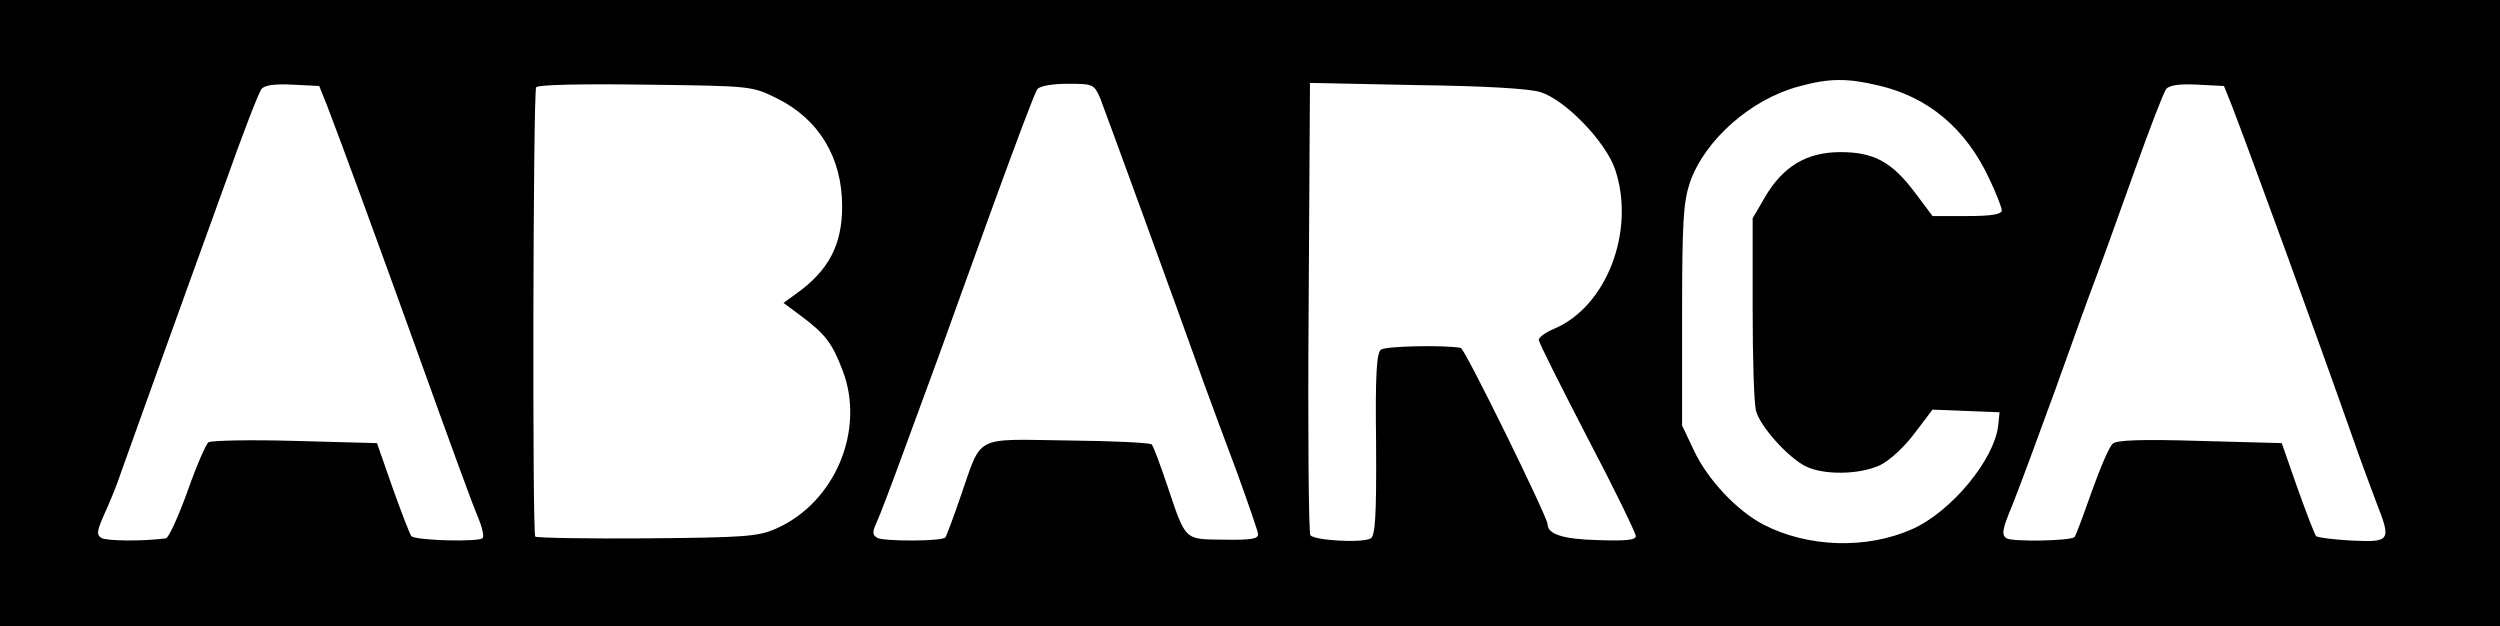
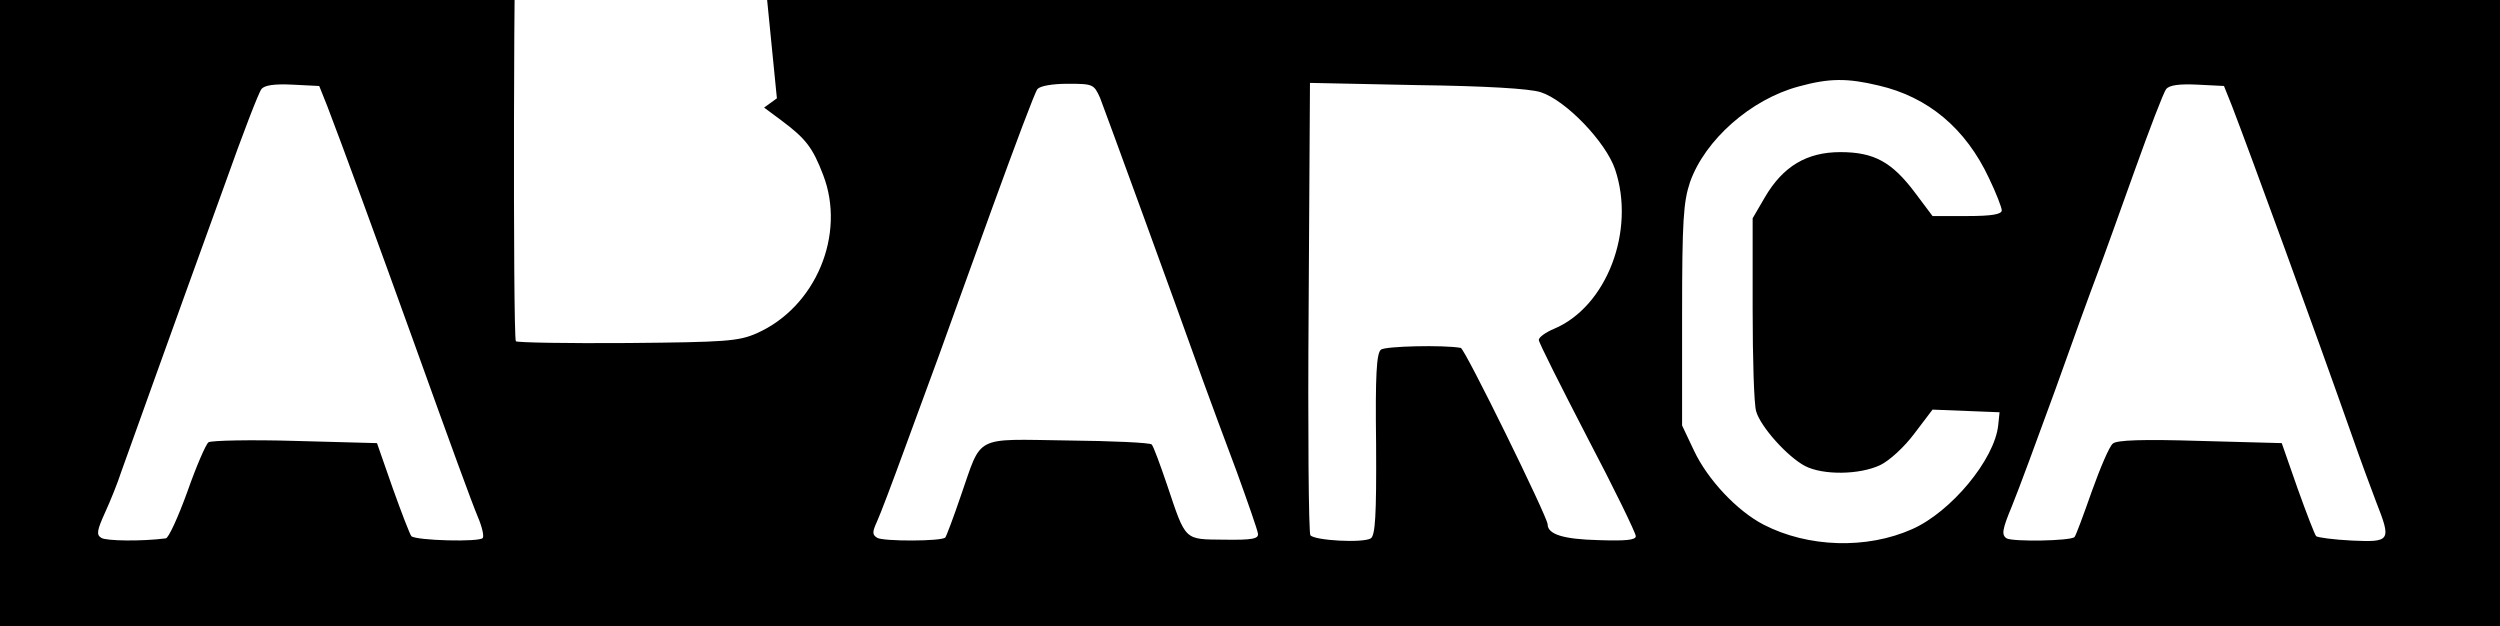
<svg xmlns="http://www.w3.org/2000/svg" version="1.0" width="567pt" height="142pt" viewBox="0 0 567 142" preserveAspectRatio="xMidYMid meet">
  <g transform="translate(0,142) scale(0.1,-0.1)" fill="#000000" stroke="none">
-     <path d="M0 710 l0 -710 2835 0 2835 0 0 710 0 710 -2835 0 -2835 0 0 -710z m4261 516 c112 -26 197 -97 250 -210 16 -33 29 -67 29 -73 0 -9 -22 -13 -79 -13 l-78 0 -39 52 c-53 71 -94 93 -170 93 -76 0 -130 -32 -171 -102 l-28 -48 0 -205 c0 -113 3 -217 8 -233 10 -35 71 -103 111 -124 41 -21 123 -20 170 2 21 10 55 41 78 72 l41 54 76 -3 76 -3 -3 -29 c-8 -78 -107 -197 -195 -236 -103 -46 -236 -42 -337 10 -60 31 -127 102 -158 168 l-27 57 0 250 c0 215 3 257 18 302 34 96 138 188 247 217 69 19 110 19 181 2z m-3519 -46 c32 -83 117 -315 198 -540 83 -231 129 -357 144 -393 9 -21 14 -42 11 -47 -6 -10 -152 -6 -162 4 -3 3 -22 52 -42 108 l-36 103 -185 5 c-102 3 -190 1 -197 -3 -6 -4 -28 -55 -48 -112 -21 -58 -43 -106 -49 -106 -54 -7 -135 -6 -146 1 -12 7 -10 17 8 57 12 26 29 68 37 93 27 75 103 288 236 655 39 110 76 206 82 213 7 9 30 12 71 10 l60 -3 18 -45z m1020 17 c95 -47 148 -134 148 -245 0 -87 -30 -145 -104 -198 l-29 -21 39 -29 c55 -41 71 -61 95 -124 52 -135 -17 -300 -151 -359 -41 -18 -70 -20 -293 -22 -136 -1 -250 1 -253 4 -7 7 -5 1008 2 1019 4 6 104 8 248 6 241 -3 241 -3 298 -31z m733 1 c12 -31 168 -458 234 -643 16 -44 50 -136 76 -205 25 -69 47 -132 48 -140 2 -12 -12 -15 -77 -14 -91 1 -86 -4 -129 124 -16 47 -31 88 -35 92 -4 4 -90 8 -191 9 -215 3 -193 14 -242 -126 -17 -50 -33 -92 -35 -94 -8 -9 -140 -9 -154 -1 -12 7 -12 13 -1 37 7 15 35 89 62 163 27 74 63 171 79 215 16 44 70 195 121 335 51 140 96 261 102 268 6 7 33 12 69 12 57 0 59 -1 73 -32z m999 13 c57 -18 148 -113 169 -175 47 -139 -19 -312 -139 -362 -19 -8 -34 -19 -34 -25 0 -6 50 -105 110 -221 61 -116 110 -217 110 -224 0 -9 -23 -11 -85 -9 -79 2 -115 13 -115 36 0 16 -188 399 -197 400 -39 7 -171 4 -181 -4 -10 -8 -13 -57 -11 -215 1 -163 -2 -206 -12 -213 -18 -11 -127 -5 -137 7 -4 5 -6 238 -4 517 l3 509 242 -5 c156 -2 256 -8 281 -16z m1568 -31 c43 -112 186 -503 273 -750 18 -52 43 -119 54 -148 35 -89 33 -92 -55 -88 -41 2 -78 7 -81 10 -3 3 -22 52 -42 108 l-36 103 -185 5 c-130 4 -189 2 -198 -6 -8 -6 -29 -56 -48 -109 -19 -54 -36 -100 -39 -103 -9 -9 -140 -11 -154 -3 -12 8 -10 20 12 73 14 34 58 153 98 263 39 110 82 228 95 262 13 34 51 140 85 235 34 95 66 179 72 186 7 9 30 12 71 10 l60 -3 18 -45z" />
+     <path d="M0 710 l0 -710 2835 0 2835 0 0 710 0 710 -2835 0 -2835 0 0 -710z m4261 516 c112 -26 197 -97 250 -210 16 -33 29 -67 29 -73 0 -9 -22 -13 -79 -13 l-78 0 -39 52 c-53 71 -94 93 -170 93 -76 0 -130 -32 -171 -102 l-28 -48 0 -205 c0 -113 3 -217 8 -233 10 -35 71 -103 111 -124 41 -21 123 -20 170 2 21 10 55 41 78 72 l41 54 76 -3 76 -3 -3 -29 c-8 -78 -107 -197 -195 -236 -103 -46 -236 -42 -337 10 -60 31 -127 102 -158 168 l-27 57 0 250 c0 215 3 257 18 302 34 96 138 188 247 217 69 19 110 19 181 2z m-3519 -46 c32 -83 117 -315 198 -540 83 -231 129 -357 144 -393 9 -21 14 -42 11 -47 -6 -10 -152 -6 -162 4 -3 3 -22 52 -42 108 l-36 103 -185 5 c-102 3 -190 1 -197 -3 -6 -4 -28 -55 -48 -112 -21 -58 -43 -106 -49 -106 -54 -7 -135 -6 -146 1 -12 7 -10 17 8 57 12 26 29 68 37 93 27 75 103 288 236 655 39 110 76 206 82 213 7 9 30 12 71 10 l60 -3 18 -45z m1020 17 l-29 -21 39 -29 c55 -41 71 -61 95 -124 52 -135 -17 -300 -151 -359 -41 -18 -70 -20 -293 -22 -136 -1 -250 1 -253 4 -7 7 -5 1008 2 1019 4 6 104 8 248 6 241 -3 241 -3 298 -31z m733 1 c12 -31 168 -458 234 -643 16 -44 50 -136 76 -205 25 -69 47 -132 48 -140 2 -12 -12 -15 -77 -14 -91 1 -86 -4 -129 124 -16 47 -31 88 -35 92 -4 4 -90 8 -191 9 -215 3 -193 14 -242 -126 -17 -50 -33 -92 -35 -94 -8 -9 -140 -9 -154 -1 -12 7 -12 13 -1 37 7 15 35 89 62 163 27 74 63 171 79 215 16 44 70 195 121 335 51 140 96 261 102 268 6 7 33 12 69 12 57 0 59 -1 73 -32z m999 13 c57 -18 148 -113 169 -175 47 -139 -19 -312 -139 -362 -19 -8 -34 -19 -34 -25 0 -6 50 -105 110 -221 61 -116 110 -217 110 -224 0 -9 -23 -11 -85 -9 -79 2 -115 13 -115 36 0 16 -188 399 -197 400 -39 7 -171 4 -181 -4 -10 -8 -13 -57 -11 -215 1 -163 -2 -206 -12 -213 -18 -11 -127 -5 -137 7 -4 5 -6 238 -4 517 l3 509 242 -5 c156 -2 256 -8 281 -16z m1568 -31 c43 -112 186 -503 273 -750 18 -52 43 -119 54 -148 35 -89 33 -92 -55 -88 -41 2 -78 7 -81 10 -3 3 -22 52 -42 108 l-36 103 -185 5 c-130 4 -189 2 -198 -6 -8 -6 -29 -56 -48 -109 -19 -54 -36 -100 -39 -103 -9 -9 -140 -11 -154 -3 -12 8 -10 20 12 73 14 34 58 153 98 263 39 110 82 228 95 262 13 34 51 140 85 235 34 95 66 179 72 186 7 9 30 12 71 10 l60 -3 18 -45z" />
  </g>
</svg>